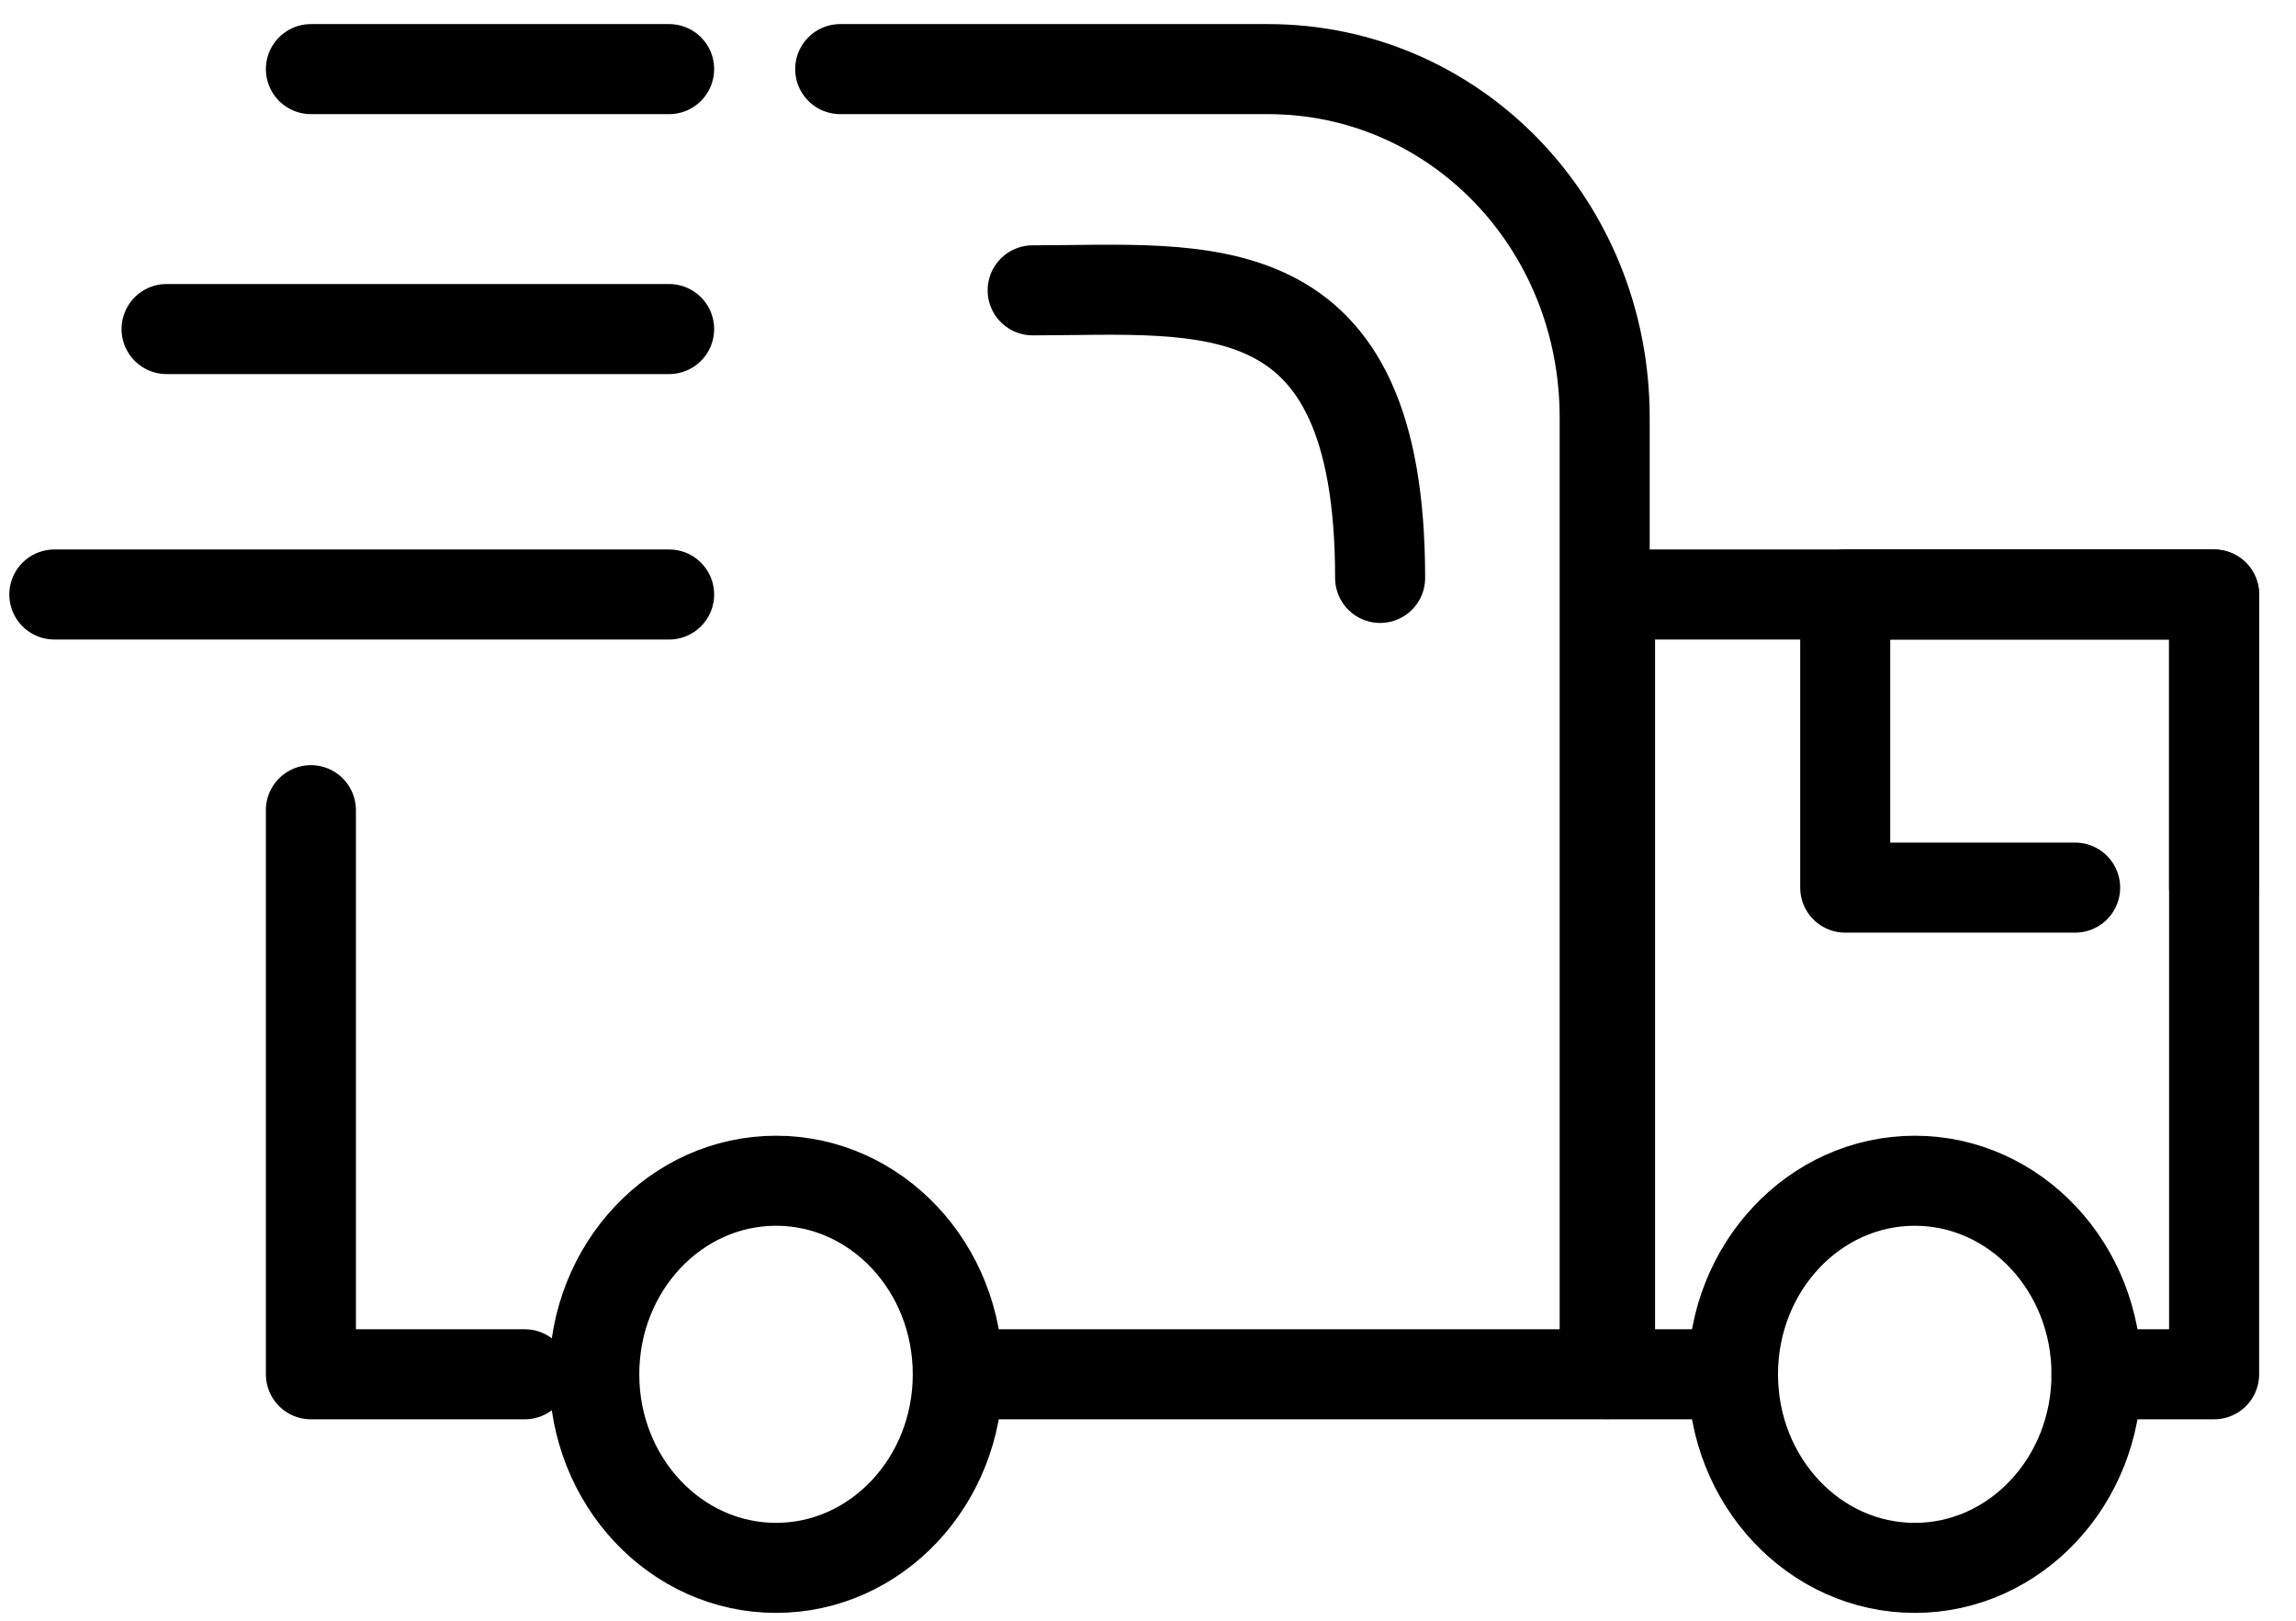
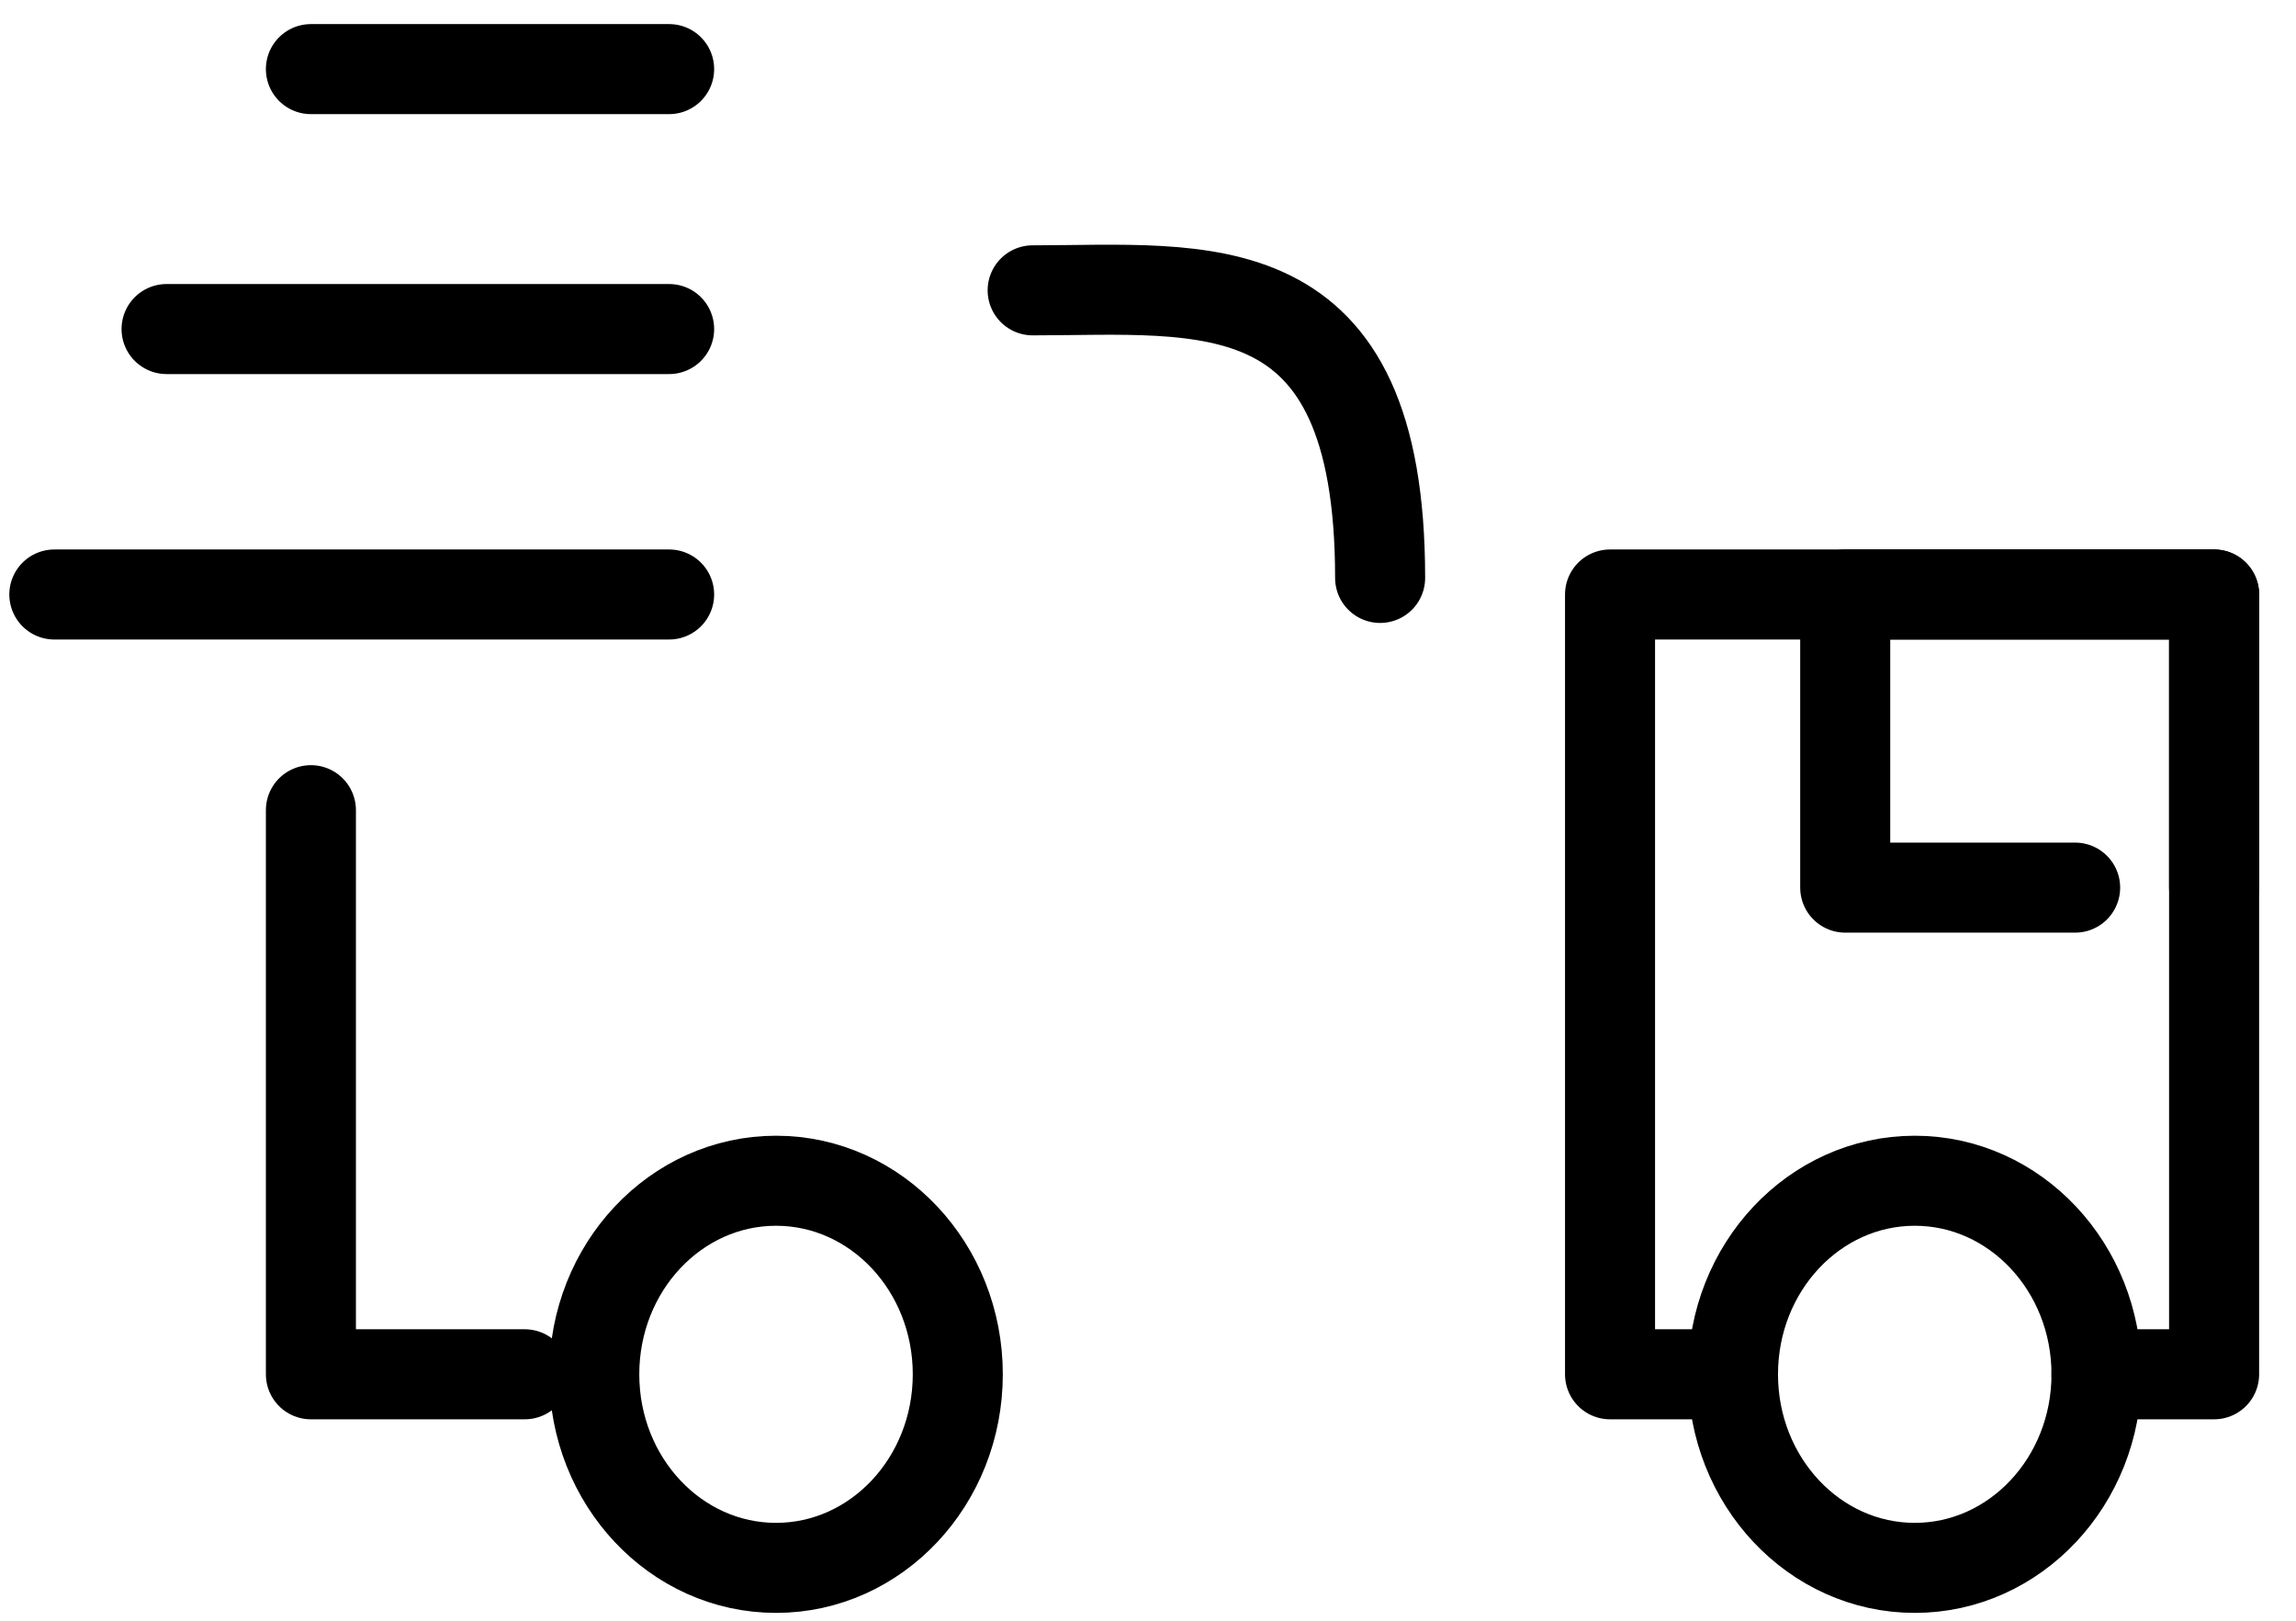
<svg xmlns="http://www.w3.org/2000/svg" width="51" height="36" viewBox="0 0 51 36" fill="none">
  <path d="M6.906 17.996V30.526H11.656" stroke="black" stroke-width="2" stroke-miterlimit="10" stroke-linecap="round" stroke-linejoin="round" />
-   <path d="M22.107 30.526H35.644V9.274C35.644 4.975 32.319 1.535 28.163 1.535H18.663" stroke="black" stroke-width="2" stroke-miterlimit="10" stroke-linecap="round" stroke-linejoin="round" />
  <path d="M46.569 30.526H49.181V13.205H35.763V30.526H38.375" stroke="black" stroke-width="2" stroke-miterlimit="10" stroke-linecap="round" stroke-linejoin="round" />
  <path d="M17.238 34.826C19.468 34.826 21.275 32.901 21.275 30.526C21.275 28.152 19.468 26.227 17.238 26.227C15.008 26.227 13.2 28.152 13.2 30.526C13.2 32.901 15.008 34.826 17.238 34.826Z" stroke="black" stroke-width="2" stroke-miterlimit="10" stroke-linecap="round" stroke-linejoin="round" />
  <path d="M42.532 34.826C44.761 34.826 46.569 32.901 46.569 30.526C46.569 28.152 44.761 26.227 42.532 26.227C40.302 26.227 38.494 28.152 38.494 30.526C38.494 32.901 40.302 34.826 42.532 34.826Z" stroke="black" stroke-width="2" stroke-miterlimit="10" stroke-linecap="round" stroke-linejoin="round" />
  <path d="M46.094 19.716H40.987V13.205H49.181V19.716" stroke="black" stroke-width="2" stroke-miterlimit="10" stroke-linecap="round" stroke-linejoin="round" />
  <path d="M1.207 13.205H14.863" stroke="black" stroke-width="2" stroke-miterlimit="10" stroke-linecap="round" stroke-linejoin="round" />
  <path d="M3.7 7.309H14.863" stroke="black" stroke-width="2" stroke-miterlimit="10" stroke-linecap="round" stroke-linejoin="round" />
  <path d="M6.906 1.535H14.863" stroke="black" stroke-width="2" stroke-miterlimit="10" stroke-linecap="round" stroke-linejoin="round" />
  <path d="M22.938 6.449C26.738 6.449 30.656 5.835 30.656 12.837" stroke="black" stroke-width="2" stroke-miterlimit="10" stroke-linecap="round" stroke-linejoin="round" />
</svg>